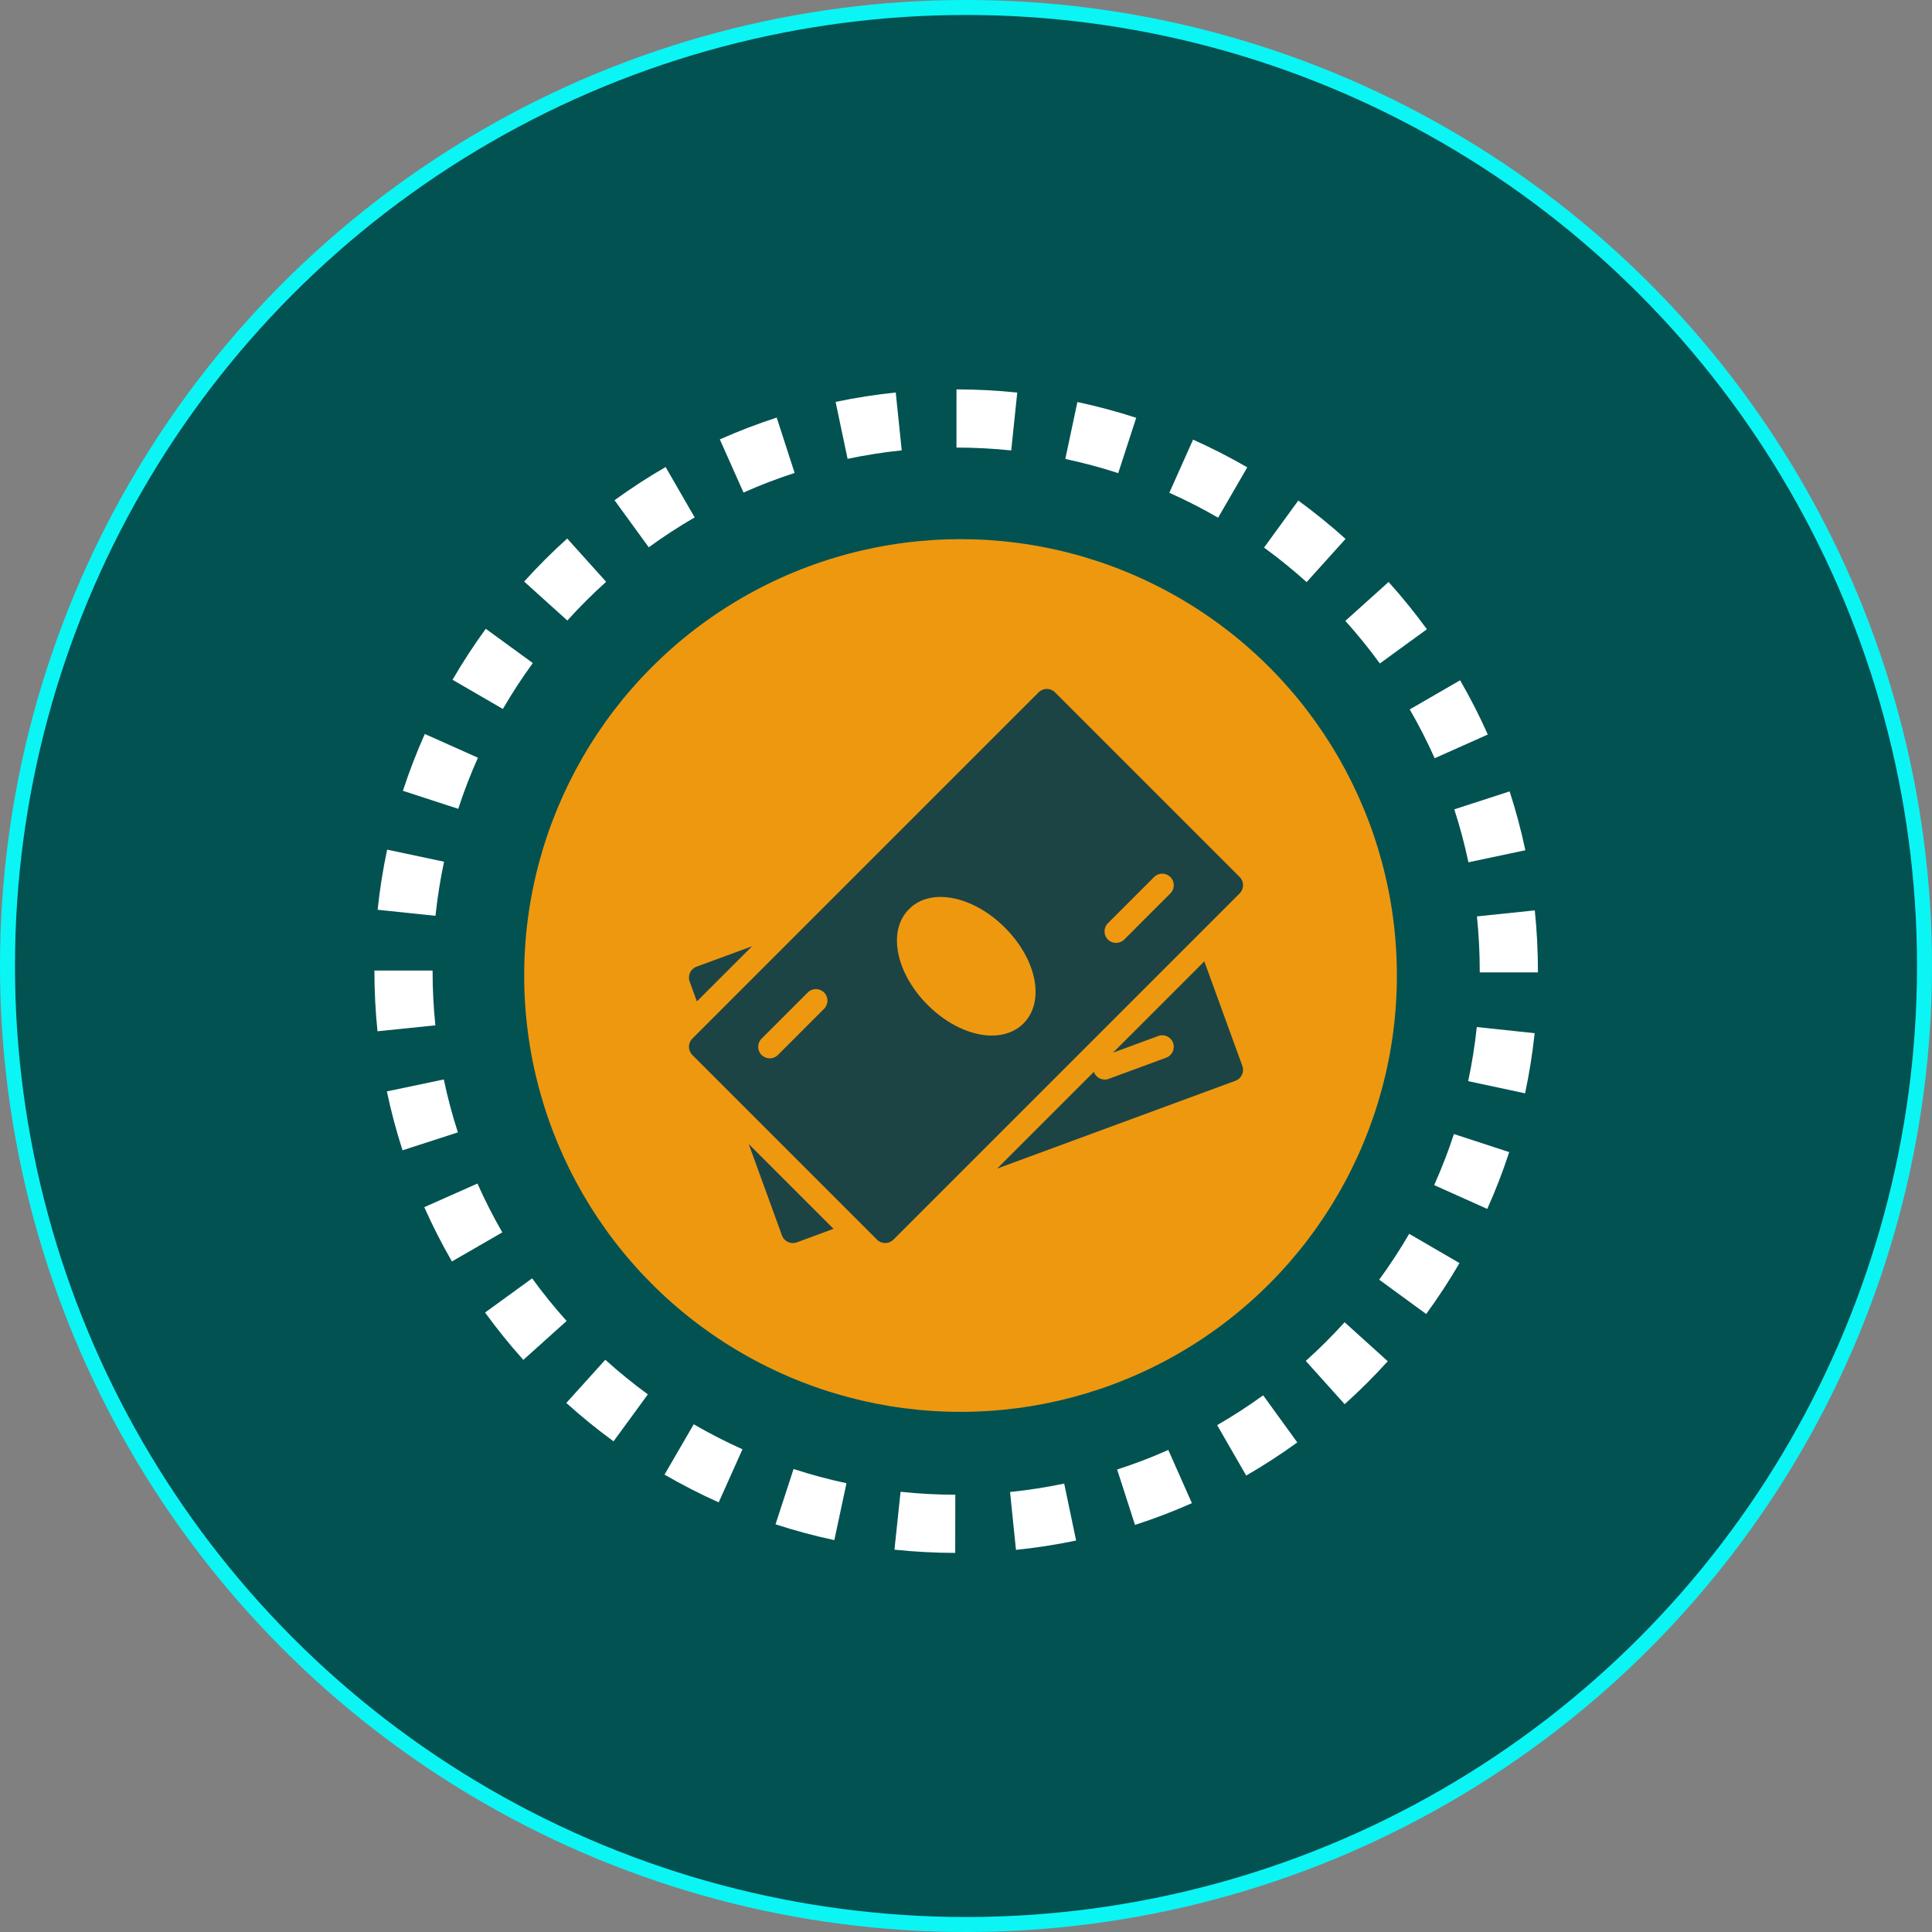
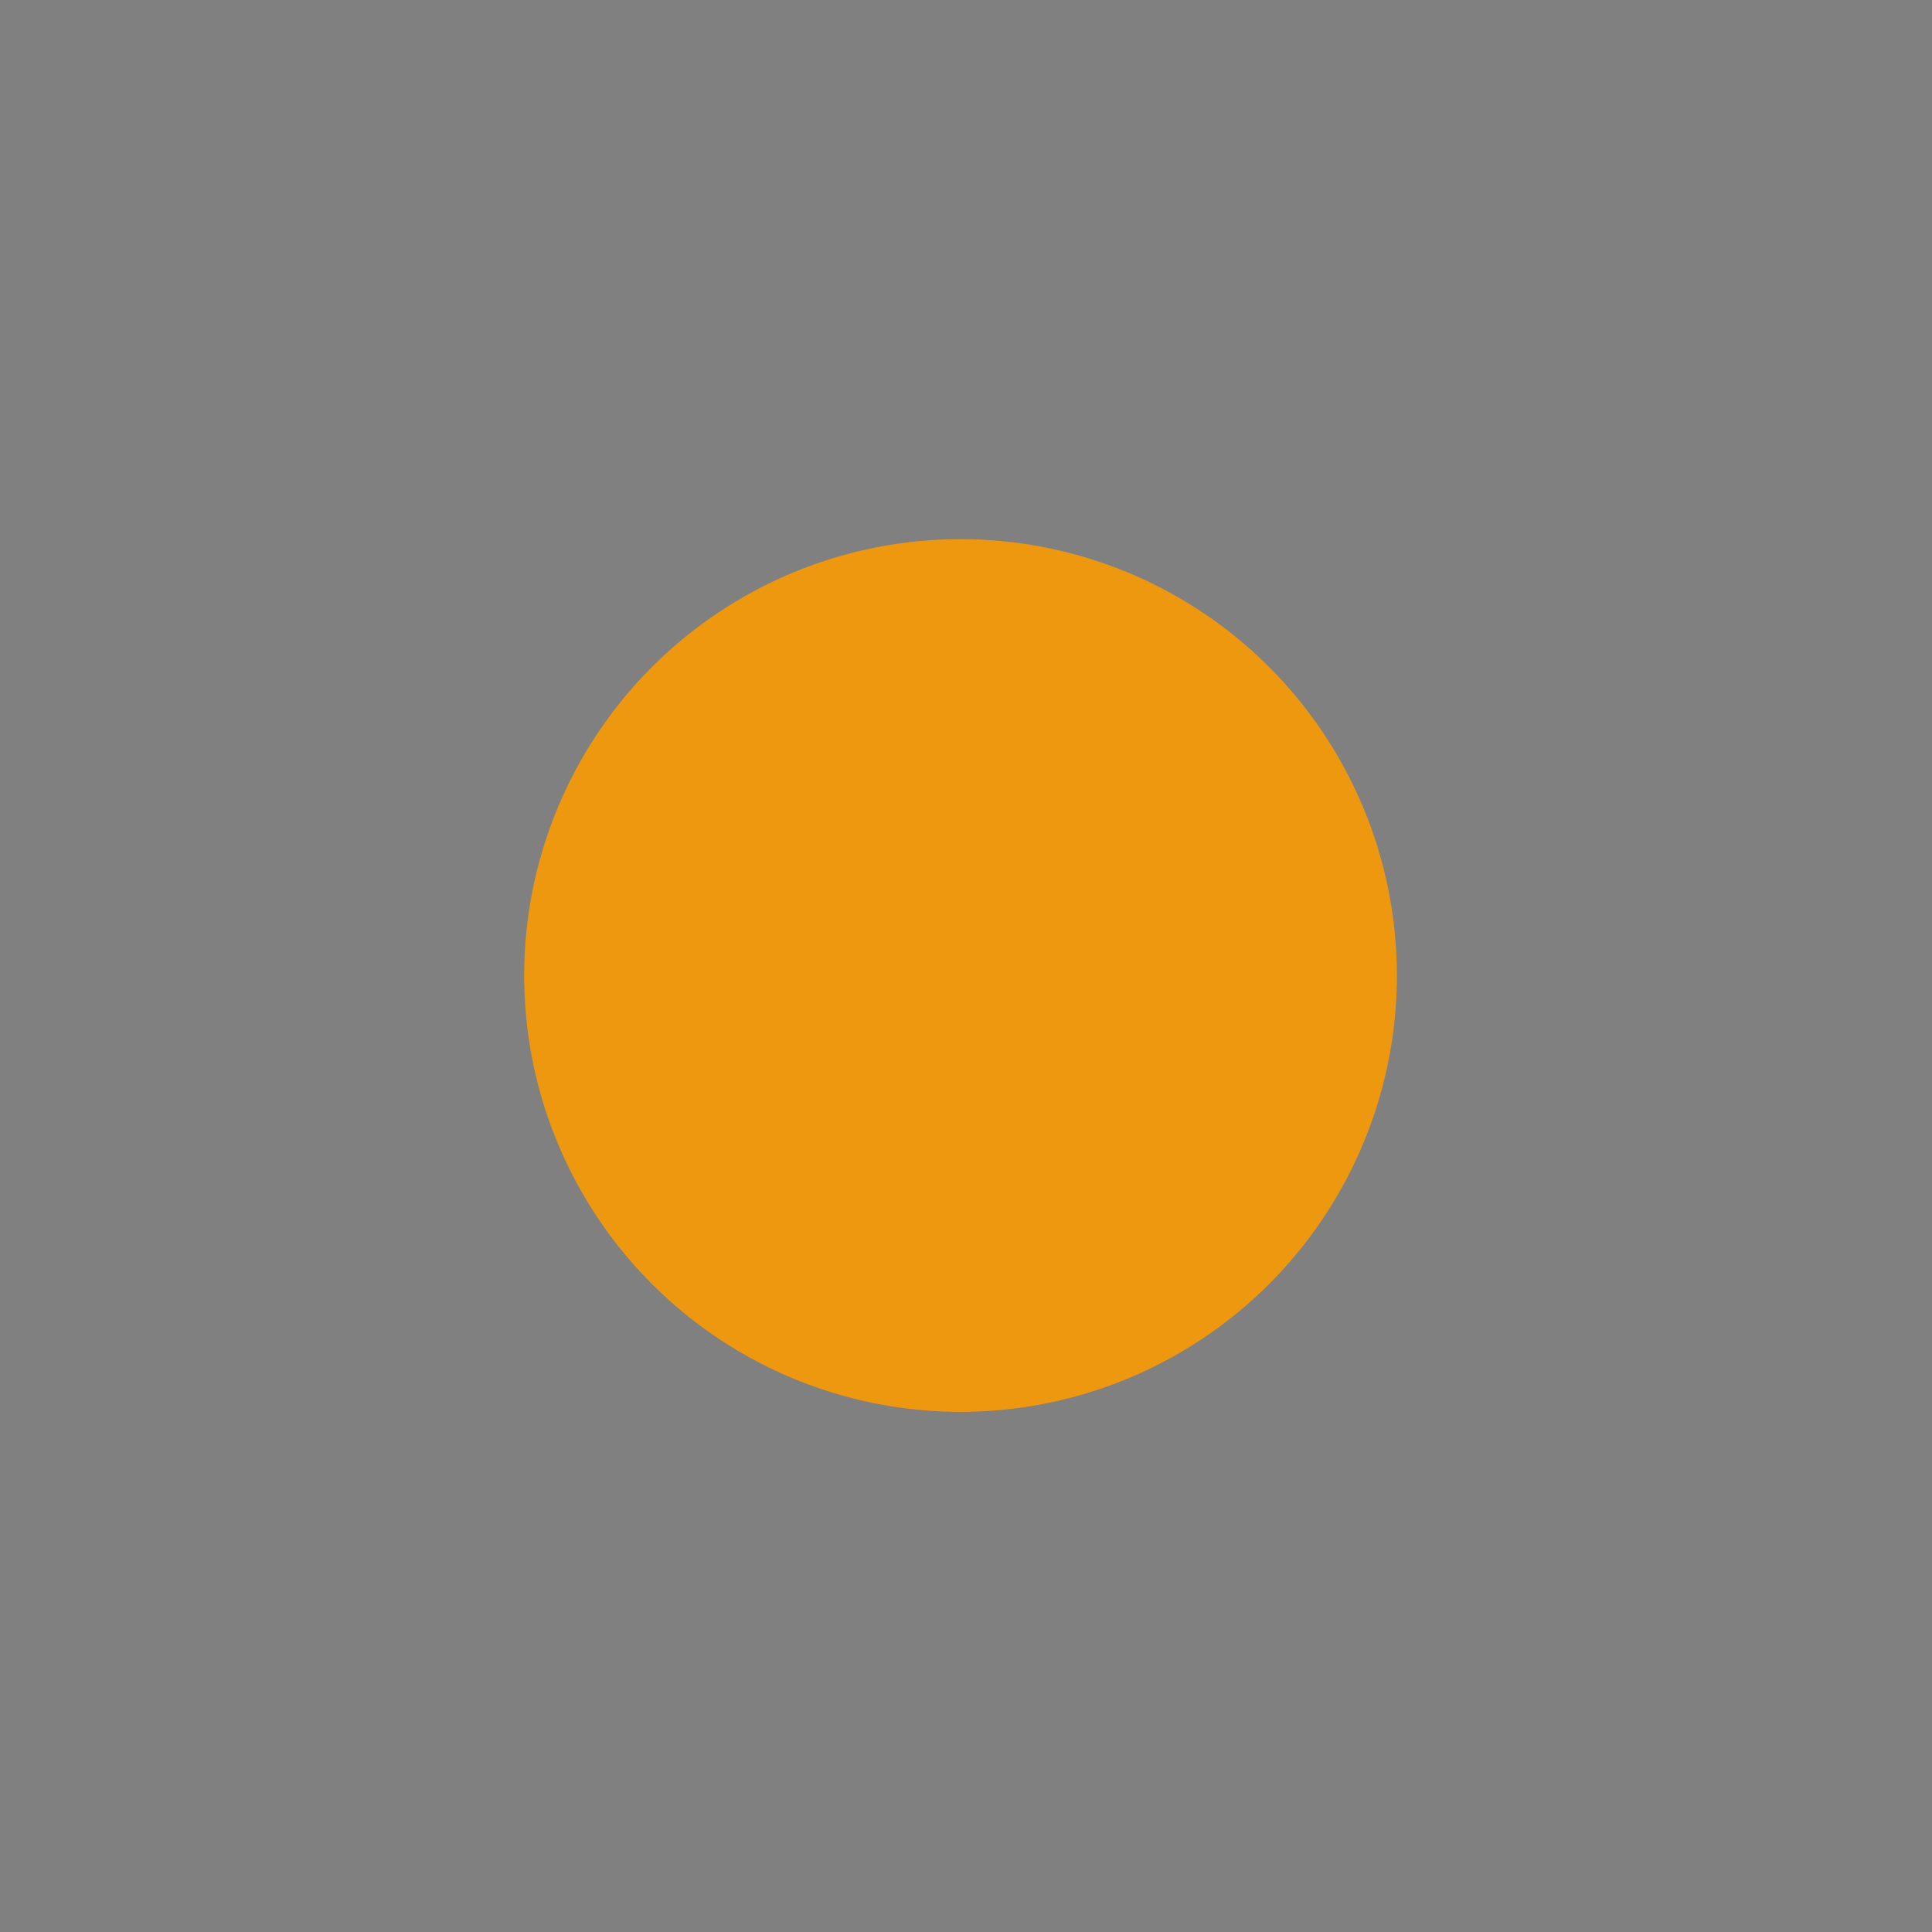
<svg xmlns="http://www.w3.org/2000/svg" width="129" height="129" viewBox="0 0 129 129" fill="none">
  <rect x="0" y="0" width="129" height="129" fill="#808080" stroke="none" />
-   <circle cx="64.5" cy="64.5" r="64" fill="#035252" stroke="#0BF5F5" />
-   <path d="M63.779 103.688C62.424 103.685 61.071 103.613 59.723 103.471L60.131 99.608C61.345 99.736 62.565 99.801 63.786 99.803L63.779 103.688ZM67.836 103.485L67.442 99.621C68.656 99.496 69.862 99.309 71.056 99.059L71.852 102.861C70.525 103.139 69.185 103.347 67.836 103.485V103.485ZM55.709 102.834C54.382 102.551 53.071 102.198 51.782 101.778L52.987 98.085C54.147 98.463 55.325 98.781 56.519 99.035L55.709 102.834ZM75.784 101.817L74.592 98.121C75.753 97.746 76.893 97.31 78.008 96.815L79.584 100.366C78.344 100.916 77.075 101.401 75.784 101.818V101.817ZM47.988 100.313C46.751 99.759 45.543 99.14 44.37 98.46L46.321 95.1C47.376 95.712 48.462 96.269 49.575 96.768L47.988 100.313ZM83.209 98.522L81.269 95.156C82.327 94.547 83.352 93.882 84.341 93.166L86.62 96.31C85.522 97.107 84.384 97.845 83.209 98.523V98.522ZM40.967 96.238C39.872 95.439 38.819 94.583 37.813 93.675L40.417 90.792C41.323 91.611 42.271 92.382 43.257 93.103L40.967 96.238ZM89.782 93.758L87.187 90.869C88.096 90.053 88.961 89.191 89.78 88.286L92.661 90.89C91.752 91.895 90.791 92.853 89.782 93.758ZM34.944 90.798C34.037 89.79 33.184 88.735 32.388 87.638L35.532 85.356C36.249 86.344 37.017 87.294 37.833 88.202L34.944 90.798ZM95.227 87.737L92.09 85.445C92.81 84.46 93.478 83.438 94.092 82.383L97.45 84.335C96.769 85.507 96.026 86.642 95.227 87.737ZM30.175 84.227C29.497 83.052 28.881 81.842 28.33 80.603L31.88 79.025C32.376 80.14 32.929 81.229 33.539 82.286L30.175 84.227ZM99.305 80.719L95.76 79.13C96.259 78.017 96.7 76.879 97.079 75.72L100.771 76.927C100.349 78.216 99.86 79.482 99.305 80.719V80.719ZM26.877 76.805C26.46 75.514 26.111 74.202 25.831 72.874L29.633 72.075C29.884 73.269 30.198 74.449 30.573 75.61L26.877 76.805ZM101.829 73.001L98.031 72.189C98.285 70.996 98.477 69.79 98.606 68.577L102.469 68.986C102.326 70.335 102.112 71.675 101.829 73.001ZM25.205 68.858C25.069 67.524 25 66.184 25 64.844V64.803H28.884V64.844C28.884 66.052 28.946 67.259 29.069 68.461L25.205 68.858ZM102.688 64.925H98.803V64.844C98.803 63.623 98.74 62.403 98.615 61.188L102.478 60.787C102.618 62.135 102.687 63.489 102.688 64.844V64.925ZM29.077 61.15L25.214 60.745C25.356 59.396 25.568 58.056 25.85 56.73L29.649 57.537C29.396 58.73 29.205 59.937 29.077 61.15ZM98.047 57.575C97.795 56.381 97.48 55.201 97.104 54.04L100.798 52.842C101.217 54.132 101.567 55.444 101.848 56.771L98.047 57.575ZM30.597 54.005L26.903 52.802C27.324 51.513 27.811 50.246 28.365 49.008L31.911 50.593C31.414 51.706 30.975 52.846 30.597 54.005ZM95.793 50.627C95.296 49.512 94.74 48.424 94.129 47.368L97.492 45.422C98.171 46.596 98.788 47.805 99.341 49.044L95.793 50.627ZM33.577 47.337L30.216 45.389C30.896 44.216 31.637 43.08 32.435 41.984L35.575 44.273C34.856 45.259 34.189 46.282 33.577 47.337ZM92.133 44.3C91.415 43.313 90.646 42.364 89.829 41.456L92.716 38.859C93.622 39.866 94.476 40.919 95.274 42.015L92.133 44.3ZM37.881 41.432L34.997 38.83C35.906 37.823 36.866 36.865 37.873 35.958L40.471 38.846C39.564 39.662 38.699 40.526 37.881 41.432ZM87.242 38.867C86.335 38.05 85.387 37.281 84.401 36.562L86.687 33.422C87.783 34.22 88.836 35.075 89.843 35.982L87.242 38.867ZM43.316 36.542L41.032 33.4C42.13 32.603 43.268 31.863 44.442 31.184L46.384 34.548C45.327 35.159 44.303 35.825 43.316 36.543V36.542ZM81.334 34.566C80.278 33.955 79.191 33.4 78.077 32.902L79.661 29.355C80.899 29.908 82.107 30.525 83.28 31.204L81.334 34.566ZM49.644 32.888L48.063 29.339C49.303 28.788 50.571 28.301 51.861 27.883L53.058 31.578C51.898 31.954 50.758 32.392 49.644 32.888ZM74.664 31.591C73.504 31.214 72.324 30.898 71.131 30.644L71.938 26.844C73.264 27.126 74.575 27.477 75.865 27.896L74.664 31.591ZM56.594 30.637L55.793 26.835C57.12 26.556 58.46 26.347 59.809 26.207L60.208 30.071C58.994 30.196 57.788 30.385 56.594 30.637V30.637ZM67.519 30.075C66.305 29.949 65.084 29.885 63.863 29.884L63.865 26C65.22 26.001 66.574 26.071 67.922 26.212L67.519 30.075Z" fill="white" />
  <circle cx="64.135" cy="65.135" r="29.135" fill="#EE9810" />
  <g clip-path="url(#clip0)">
    <path d="M46.504 64.548C46.107 64.694 45.902 65.135 46.047 65.534L46.531 66.866L50.217 63.18L46.504 64.548Z" fill="#1C4445" />
-     <path d="M49.993 76.388L52.213 82.493C52.282 82.685 52.427 82.843 52.612 82.927C52.715 82.975 52.827 83 52.938 83C53.029 83 53.118 82.984 53.204 82.952L55.654 82.049L49.993 76.388Z" fill="#1C4445" />
    <path d="M82.953 71.175L80.412 64.19L74.315 70.287L77.337 69.174C77.733 69.023 78.18 69.23 78.326 69.63C78.474 70.03 78.269 70.474 77.87 70.62L74.031 72.035C73.944 72.068 73.854 72.083 73.765 72.083C73.452 72.083 73.156 71.891 73.042 71.579C73.04 71.575 73.042 71.57 73.04 71.565L66.579 78.026L82.495 72.162C82.894 72.015 83.099 71.575 82.953 71.175Z" fill="#1C4445" />
    <path d="M82.774 58.559L70.441 46.226C70.141 45.925 69.652 45.925 69.351 46.226L46.227 69.35C45.926 69.651 45.926 70.139 46.227 70.44L58.56 82.773C58.709 82.924 58.907 83 59.104 83C59.301 83 59.499 82.924 59.65 82.775L82.774 59.65C83.075 59.348 83.075 58.861 82.774 58.559ZM55.025 67.358L51.942 70.442C51.791 70.591 51.593 70.667 51.396 70.667C51.199 70.667 51.001 70.591 50.85 70.442C50.55 70.141 50.55 69.652 50.85 69.352L53.934 66.268C54.234 65.968 54.723 65.968 55.023 66.268C55.324 66.569 55.326 67.056 55.025 67.358ZM68.337 68.337C67.791 68.883 67.05 69.145 66.225 69.145C64.862 69.145 63.27 68.431 61.938 67.098C60.963 66.124 60.279 64.958 60.012 63.817C59.716 62.545 59.96 61.439 60.698 60.699C61.437 59.959 62.543 59.715 63.817 60.013C64.958 60.279 66.123 60.962 67.097 61.938C69.239 64.078 69.784 66.89 68.337 68.337ZM78.149 59.65L75.066 62.734C74.915 62.883 74.718 62.959 74.52 62.959C74.323 62.959 74.126 62.883 73.975 62.734C73.674 62.433 73.674 61.944 73.975 61.644L77.058 58.56C77.358 58.26 77.847 58.26 78.148 58.56C78.448 58.861 78.45 59.348 78.149 59.65Z" fill="#1C4445" />
  </g>
  <defs>
    <clipPath id="clip0">
-       <rect width="37" height="37" fill="white" transform="translate(46 46)" />
-     </clipPath>
+       </clipPath>
  </defs>
</svg>